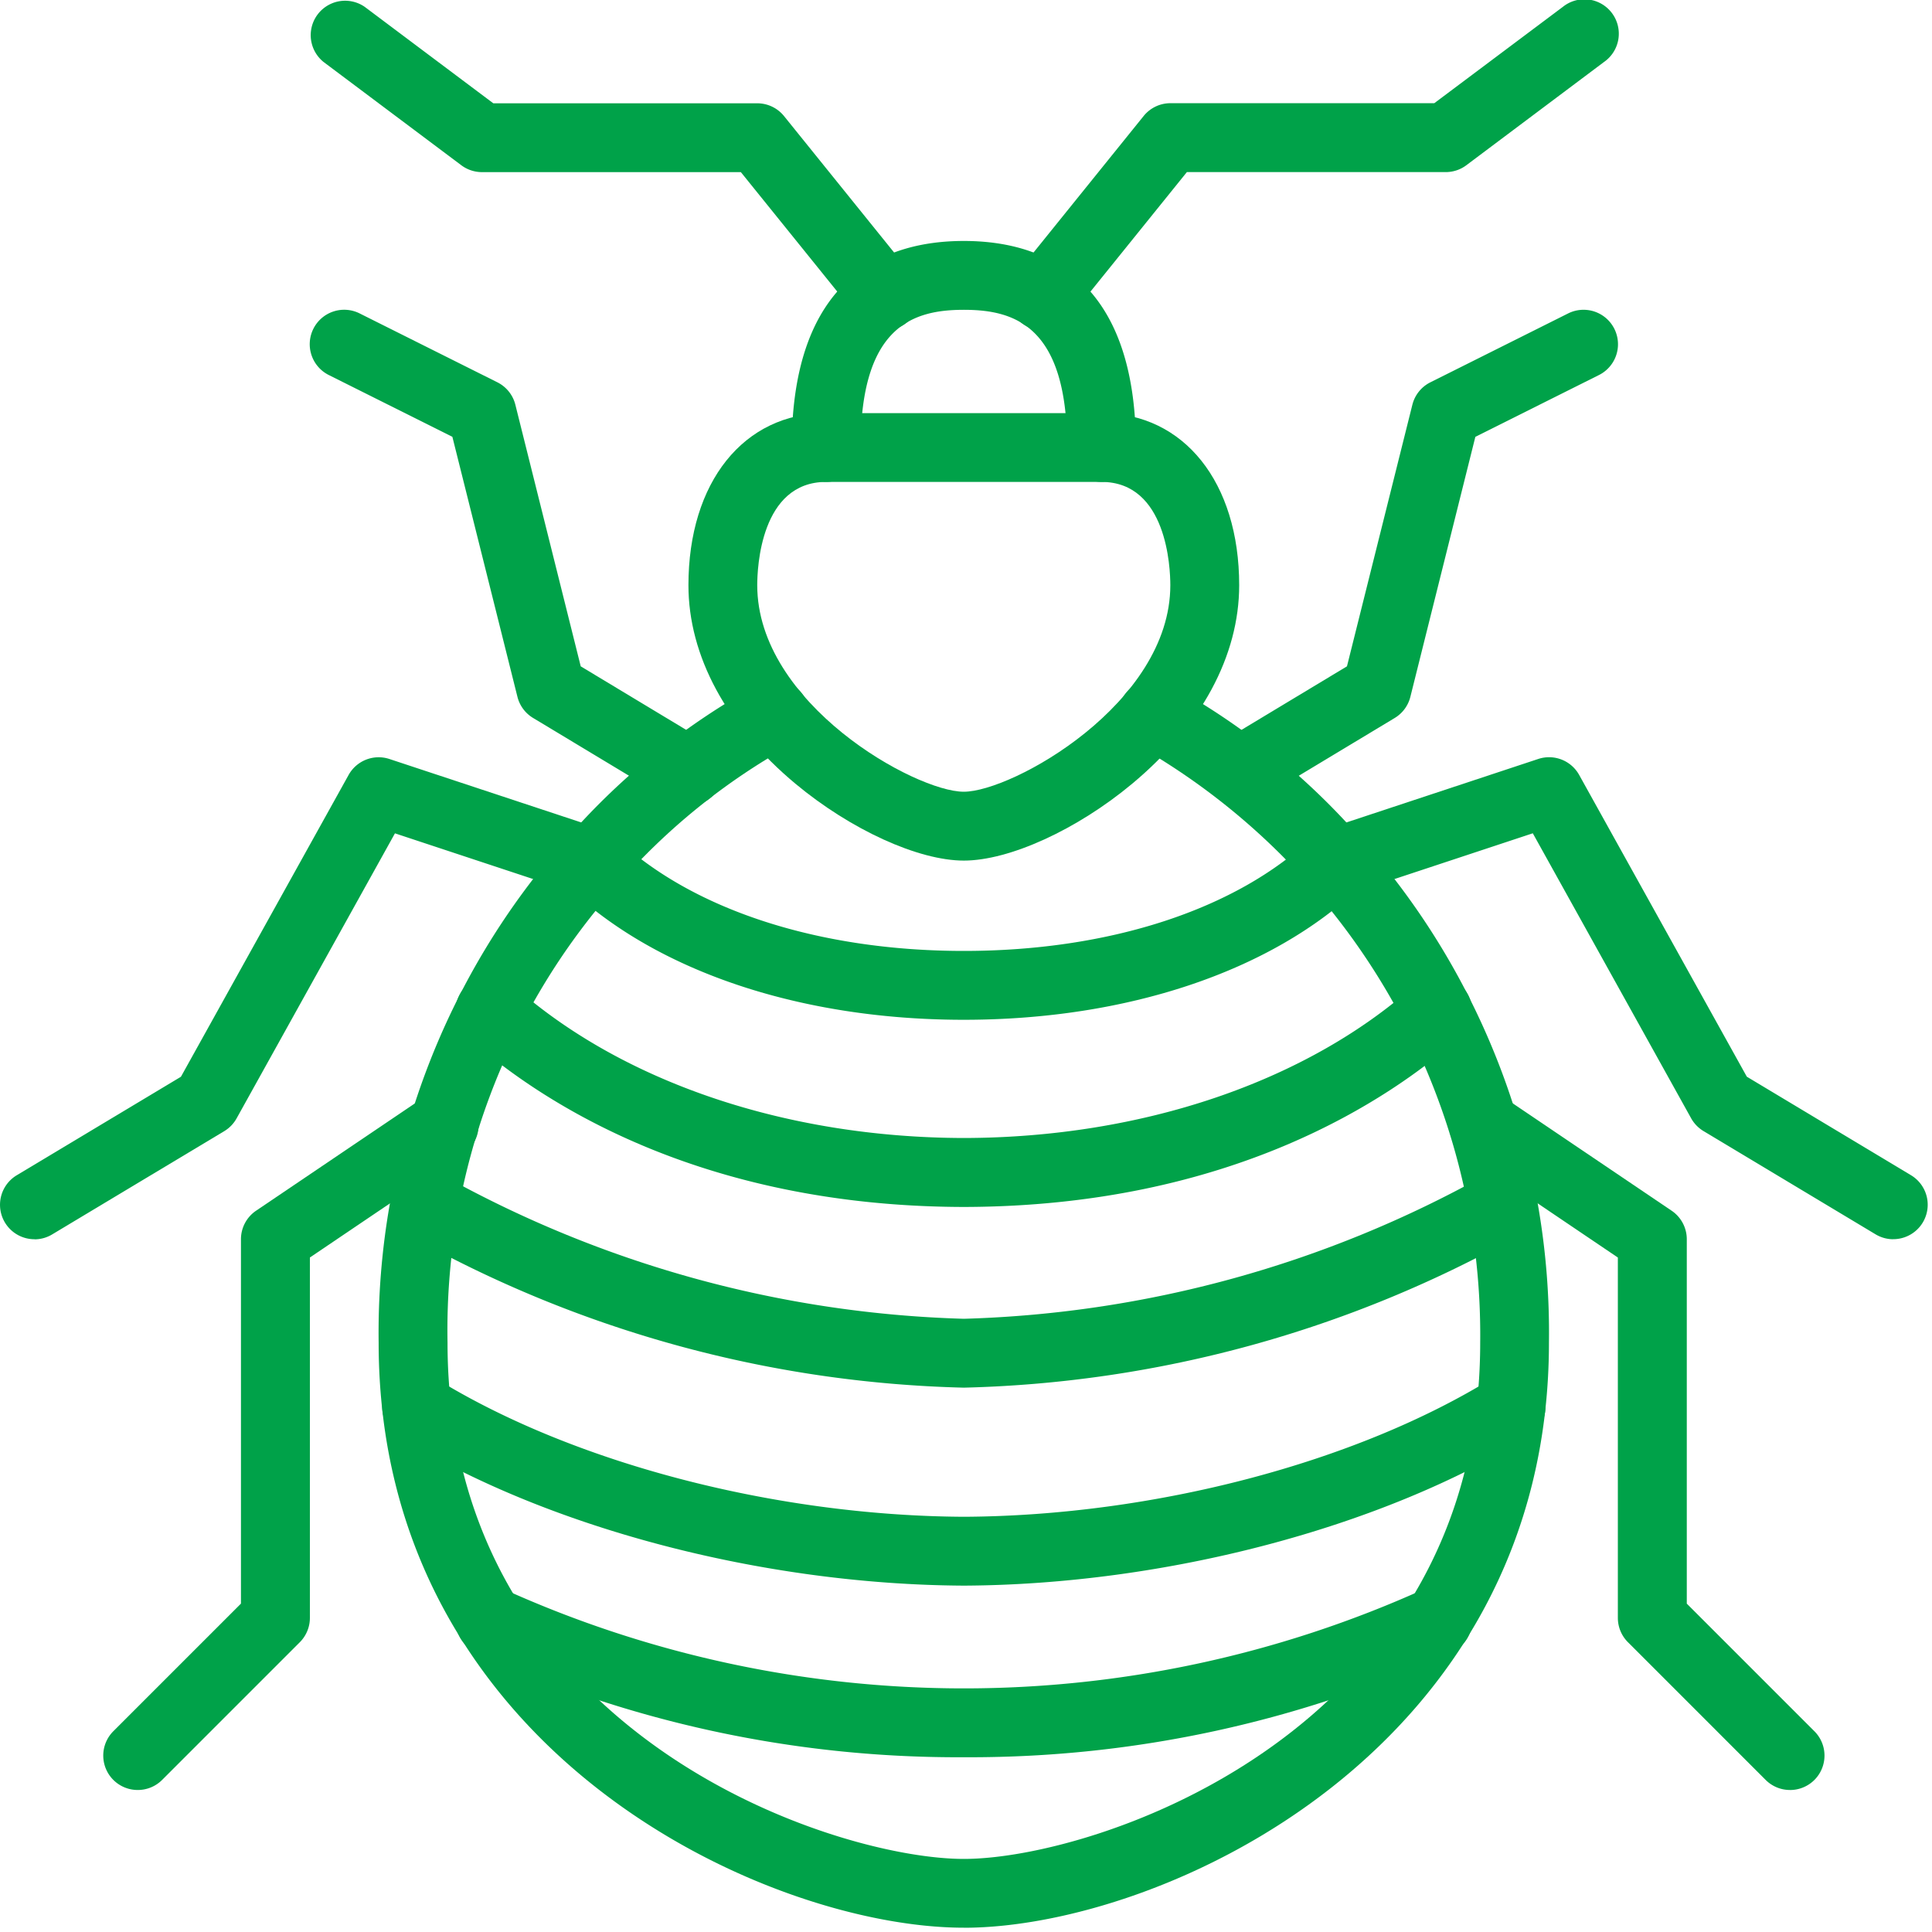
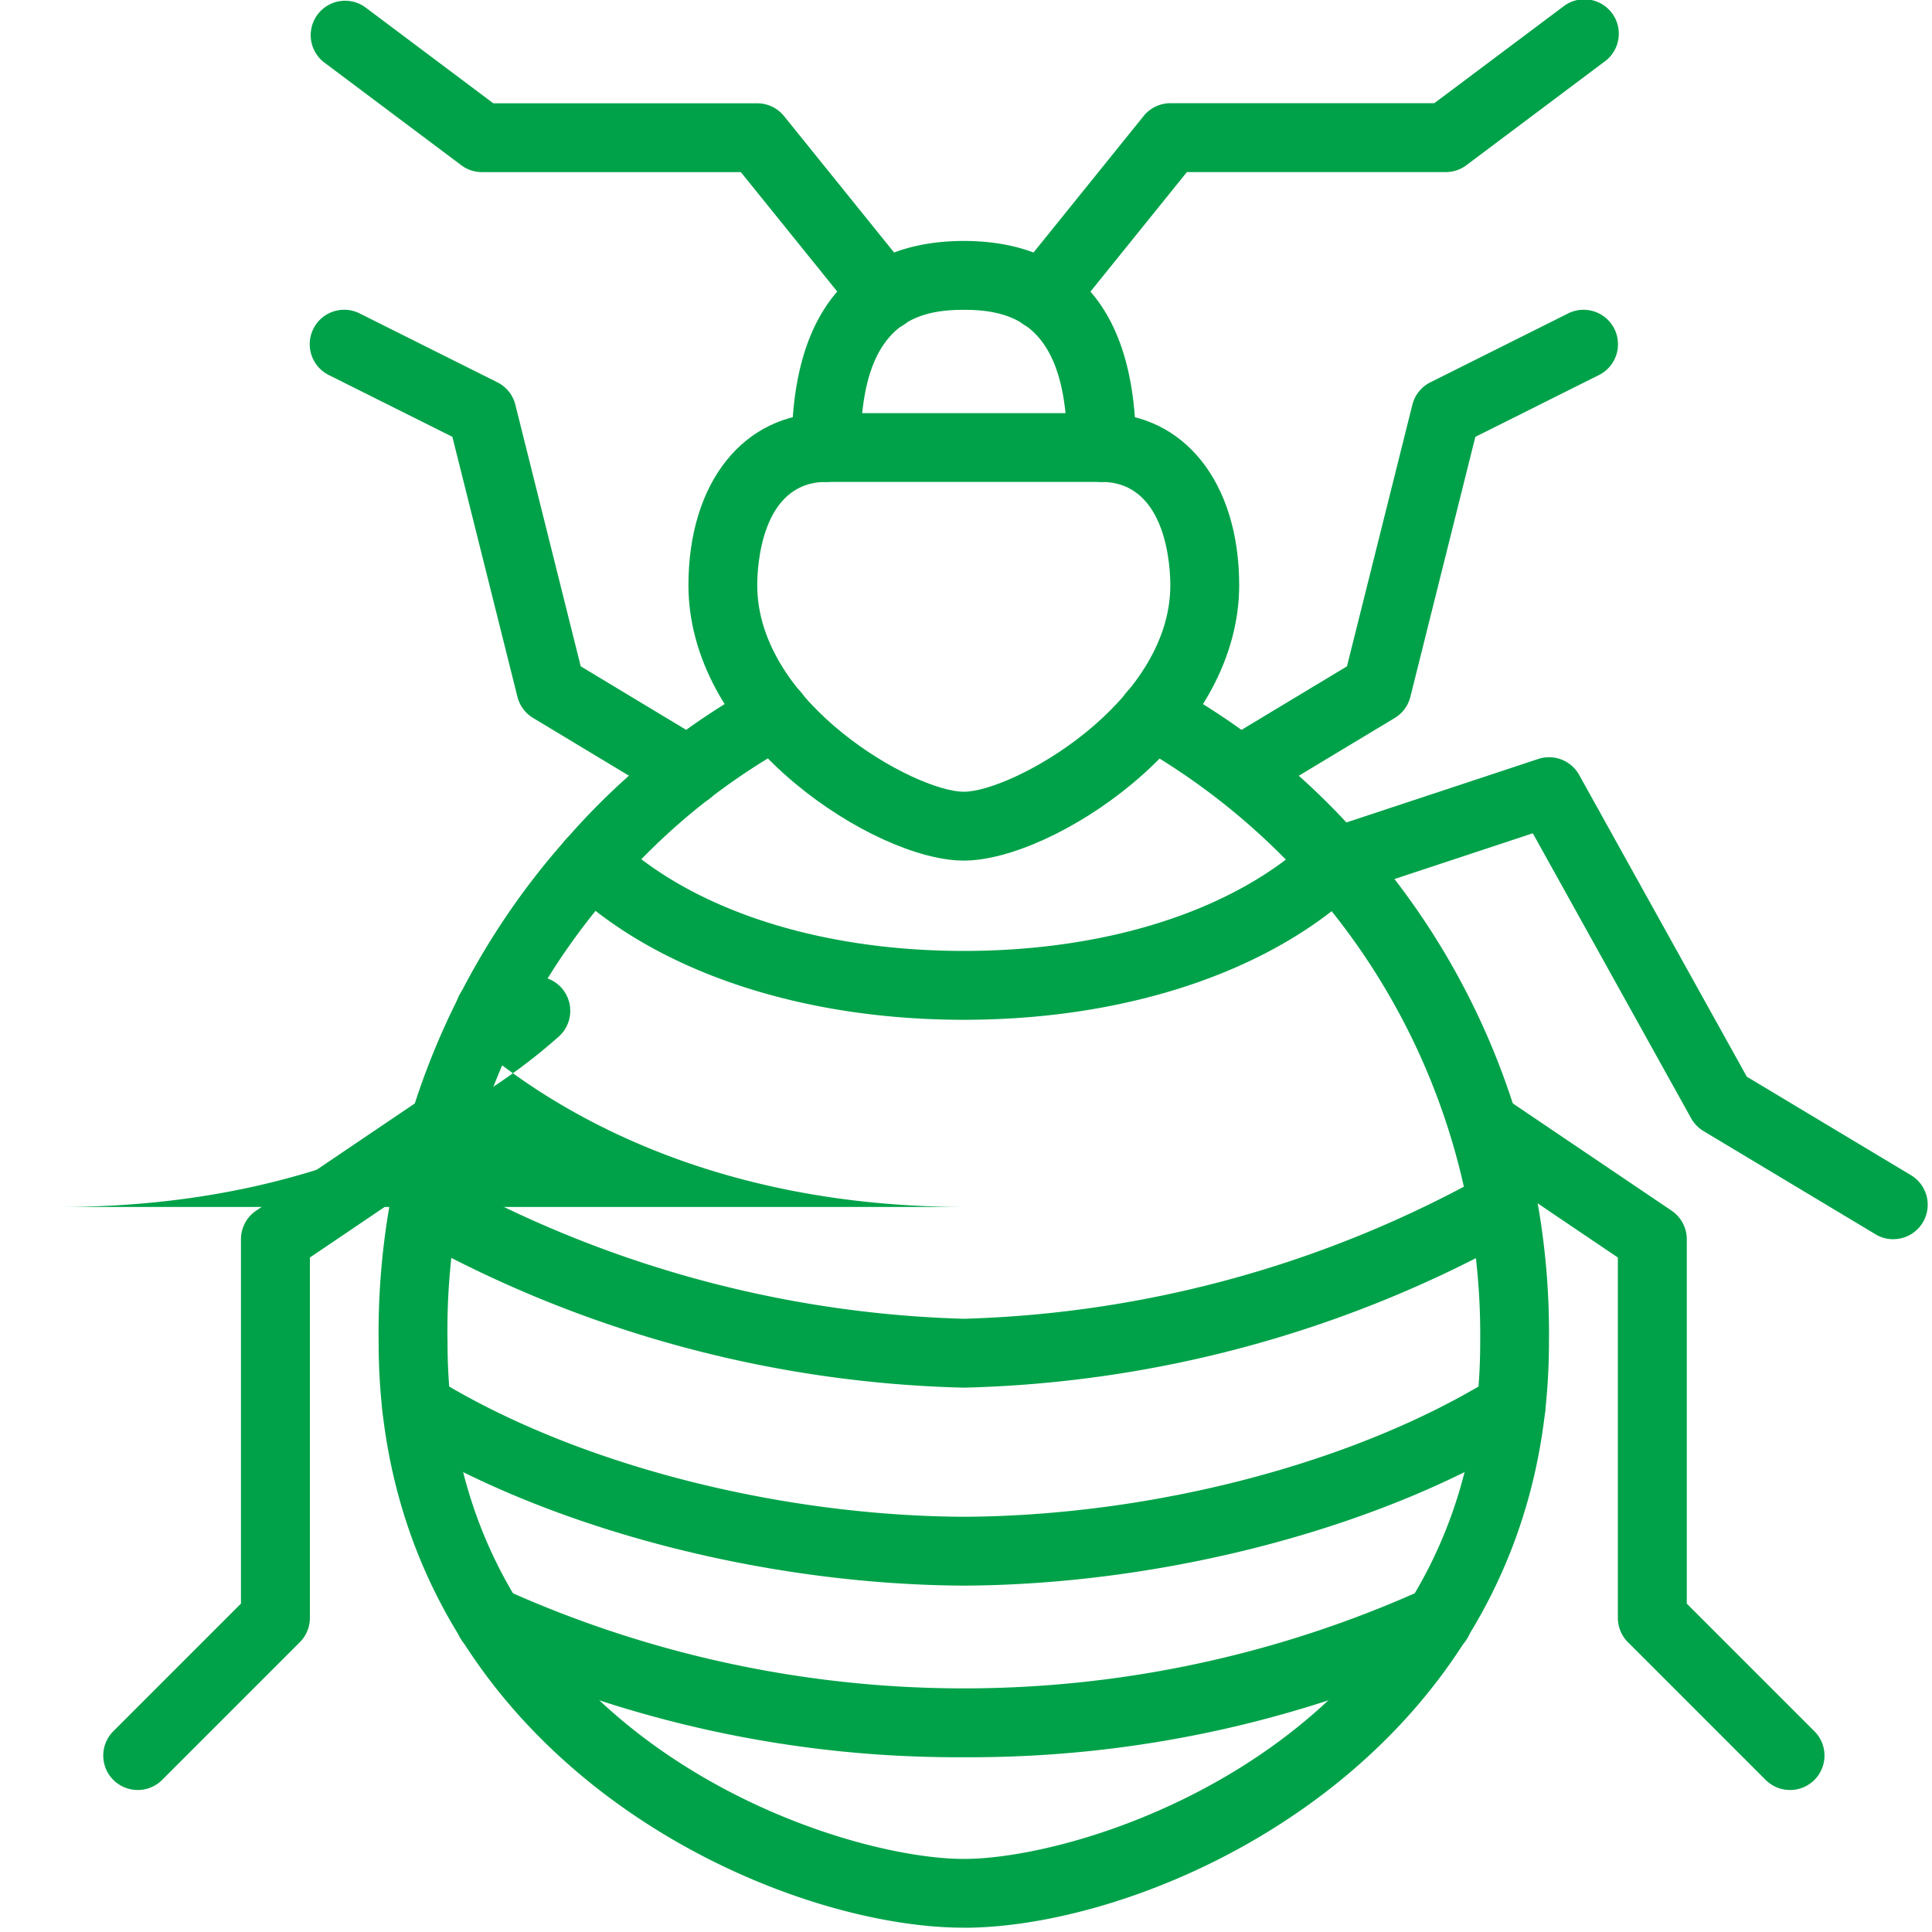
<svg xmlns="http://www.w3.org/2000/svg" id="Group_53" data-name="Group 53" width="75" height="75" viewBox="0 0 75 75">
  <defs>
    <clipPath id="clip-path">
      <rect id="Rectangle_31" data-name="Rectangle 31" width="75" height="75" fill="#00a249" />
    </clipPath>
  </defs>
  <g id="Group_52" data-name="Group 52" clip-path="url(#clip-path)">
    <path id="Path_82" data-name="Path 82" d="M127.028,44.355a1.336,1.336,0,0,1-1.336-1.336c0-4.71-2.027-5.345-4.009-5.345s-4.009.635-4.009,5.345a1.336,1.336,0,1,1-2.673,0c0-6.627,3.633-8.018,6.681-8.018s6.681,1.391,6.681,8.018a1.336,1.336,0,0,1-1.336,1.336" transform="translate(-84.266 -25.647)" fill="#00a249" />
    <path id="Path_83" data-name="Path 83" d="M110.691,77.373c-1.768,0-4.394-1.2-6.535-2.982-2.68-2.233-4.156-4.97-4.156-7.708,0-4,2.148-6.681,5.345-6.681h10.69c3.2,0,5.345,2.685,5.345,6.681,0,2.738-1.476,5.475-4.156,7.708-2.141,1.784-4.767,2.982-6.535,2.982m-5.345-14.7c-2.544,0-2.673,3.339-2.673,4.009,0,4.6,6.139,8.018,8.018,8.018s8.018-3.417,8.018-8.018c0-.669-.129-4.009-2.673-4.009Z" transform="translate(-73.275 -43.965)" fill="#00a249" />
    <path id="Path_84" data-name="Path 84" d="M77.718,147.214C70.044,147.214,55,140.354,55,124.5a28.838,28.838,0,0,1,7.364-19.638,27.22,27.22,0,0,1,7.427-5.94,1.336,1.336,0,1,1,1.178,2.4,25.086,25.086,0,0,0-6.689,5.408A25.917,25.917,0,0,0,57.674,124.5c0,15.11,14.907,20.044,20.044,20.044s20.044-4.935,20.044-20.044a26.323,26.323,0,0,0-13.3-23.179,1.336,1.336,0,0,1,1.178-2.4,27.217,27.217,0,0,1,7.427,5.94,28.836,28.836,0,0,1,7.364,19.638c0,15.857-15.043,22.717-22.717,22.717" transform="translate(-40.301 -72.381)" fill="#00a249" />
    <path id="Path_85" data-name="Path 85" d="M147.8,12.823a1.336,1.336,0,0,1-1.039-2.175l4.954-6.141a1.337,1.337,0,0,1,1.04-.5H163L167.99.268a1.336,1.336,0,1,1,1.6,2.138l-5.345,4.009a1.336,1.336,0,0,1-.8.267H153.395l-4.552,5.643a1.334,1.334,0,0,1-1.041.5" transform="translate(-107.321 -0.001)" fill="#00a249" />
    <path id="Path_86" data-name="Path 86" d="M67.327,12.822a1.334,1.334,0,0,1-1.041-.5L61.734,6.682H51.682a1.337,1.337,0,0,1-.8-.267L45.535,2.406a1.336,1.336,0,0,1,1.6-2.138l4.989,3.742H62.373a1.337,1.337,0,0,1,1.04.5l4.954,6.141a1.336,1.336,0,0,1-1.039,2.175" transform="translate(-32.974 0)" fill="#00a249" />
    <path id="Path_87" data-name="Path 87" d="M176.338,64.256a1.336,1.336,0,0,1-.691-2.481l4.872-2.935,2.539-10.155a1.335,1.335,0,0,1,.7-.871l5.345-2.673a1.336,1.336,0,0,1,1.2,2.39l-4.8,2.4-2.523,10.094a1.337,1.337,0,0,1-.607.82l-5.345,3.219a1.331,1.331,0,0,1-.688.192" transform="translate(-128.23 -32.973)" fill="#00a249" />
    <path id="Path_88" data-name="Path 88" d="M59.7,64.255a1.328,1.328,0,0,1-.688-.192l-5.345-3.219a1.337,1.337,0,0,1-.607-.82L50.534,49.93l-4.8-2.4a1.336,1.336,0,1,1,1.2-2.39l5.345,2.673a1.336,1.336,0,0,1,.7.871L55.517,58.84l4.872,2.935a1.336,1.336,0,0,1-.691,2.481" transform="translate(-32.973 -32.973)" fill="#00a249" />
    <path id="Path_89" data-name="Path 89" d="M212.025,128.709a1.33,1.33,0,0,1-.686-.191l-6.681-4.009a1.341,1.341,0,0,1-.481-.5l-6.144-11.059-7.219,2.388a1.336,1.336,0,1,1-.839-2.537l8.27-2.736a1.336,1.336,0,0,1,1.588.62l6.508,11.714,6.374,3.825a1.337,1.337,0,0,1-.689,2.483" transform="translate(-138.53 -80.602)" fill="#00a249" />
-     <path id="Path_90" data-name="Path 90" d="M1.338,128.708a1.337,1.337,0,0,1-.689-2.483L7.024,122.4l6.508-11.714a1.335,1.335,0,0,1,1.588-.62l8.27,2.736a1.336,1.336,0,1,1-.839,2.537l-7.219-2.388L9.187,124.012a1.337,1.337,0,0,1-.481.5l-6.681,4.009a1.33,1.33,0,0,1-.686.191" transform="translate(0 -80.601)" fill="#00a249" />
    <path id="Path_91" data-name="Path 91" d="M223.725,185.581a1.332,1.332,0,0,1-.945-.391l-5.345-5.345a1.335,1.335,0,0,1-.392-.945V164.911l-5.962-4.029a1.336,1.336,0,0,1,1.5-2.214l6.55,4.426a1.336,1.336,0,0,1,.588,1.107v14.146l4.954,4.954a1.336,1.336,0,0,1-.945,2.281" transform="translate(-154.238 -116.094)" fill="#00a249" />
    <path id="Path_92" data-name="Path 92" d="M16.337,185.581a1.336,1.336,0,0,1-.945-2.281l4.954-4.954V164.2a1.336,1.336,0,0,1,.588-1.107l6.55-4.426a1.336,1.336,0,0,1,1.5,2.214l-5.962,4.029V178.9a1.337,1.337,0,0,1-.391.945l-5.345,5.345a1.333,1.333,0,0,1-.945.391" transform="translate(-10.992 -116.094)" fill="#00a249" />
    <path id="Path_93" data-name="Path 93" d="M96.727,127.692c-6.328,0-11.93-1.877-15.368-5.149a1.336,1.336,0,1,1,1.842-1.936c2.947,2.8,7.877,4.412,13.526,4.412s10.579-1.608,13.526-4.412a1.336,1.336,0,1,1,1.842,1.936c-3.439,3.272-9.04,5.149-15.368,5.149" transform="translate(-59.311 -88.104)" fill="#00a249" />
-     <path id="Path_94" data-name="Path 94" d="M85.906,150.784c-10.346-.019-16.524-4.151-19.286-6.613a1.336,1.336,0,0,1,1.778-2c4.219,3.759,10.6,5.923,17.508,5.936,6.9-.013,13.285-2.176,17.5-5.936a1.336,1.336,0,0,1,1.778,2c-2.762,2.462-8.94,6.594-19.281,6.613" transform="translate(-48.487 -103.93)" fill="#00a249" />
+     <path id="Path_94" data-name="Path 94" d="M85.906,150.784c-10.346-.019-16.524-4.151-19.286-6.613a1.336,1.336,0,0,1,1.778-2a1.336,1.336,0,0,1,1.778,2c-2.762,2.462-8.94,6.594-19.281,6.613" transform="translate(-48.487 -103.93)" fill="#00a249" />
    <path id="Path_95" data-name="Path 95" d="M78.995,178.434h-.021a46.263,46.263,0,0,1-21.566-5.943,1.336,1.336,0,0,1,1.345-2.31,44.106,44.106,0,0,0,20.242,5.58,44.106,44.106,0,0,0,20.242-5.58,1.336,1.336,0,1,1,1.345,2.31,46.263,46.263,0,0,1-21.566,5.943h-.021" transform="translate(-41.578 -124.566)" fill="#00a249" />
    <path id="Path_96" data-name="Path 96" d="M78.107,207.653c-7.842-.039-16.248-2.259-21.952-5.793a1.336,1.336,0,0,1,1.408-2.272c5.308,3.289,13.18,5.355,20.544,5.392,7.35-.037,15.223-2.1,20.531-5.392a1.336,1.336,0,1,1,1.408,2.272c-5.7,3.534-14.11,5.754-21.938,5.793" transform="translate(-40.684 -146.099)" fill="#00a249" />
    <path id="Path_97" data-name="Path 97" d="M86.081,237.05h-.367a44.874,44.874,0,0,1-18.761-4.084,1.336,1.336,0,1,1,1.11-2.431,43.342,43.342,0,0,0,35.68,0,1.336,1.336,0,1,1,1.11,2.431,44.89,44.89,0,0,1-18.771,4.084" transform="translate(-48.486 -168.834)" fill="#00a249" />
  </g>
</svg>